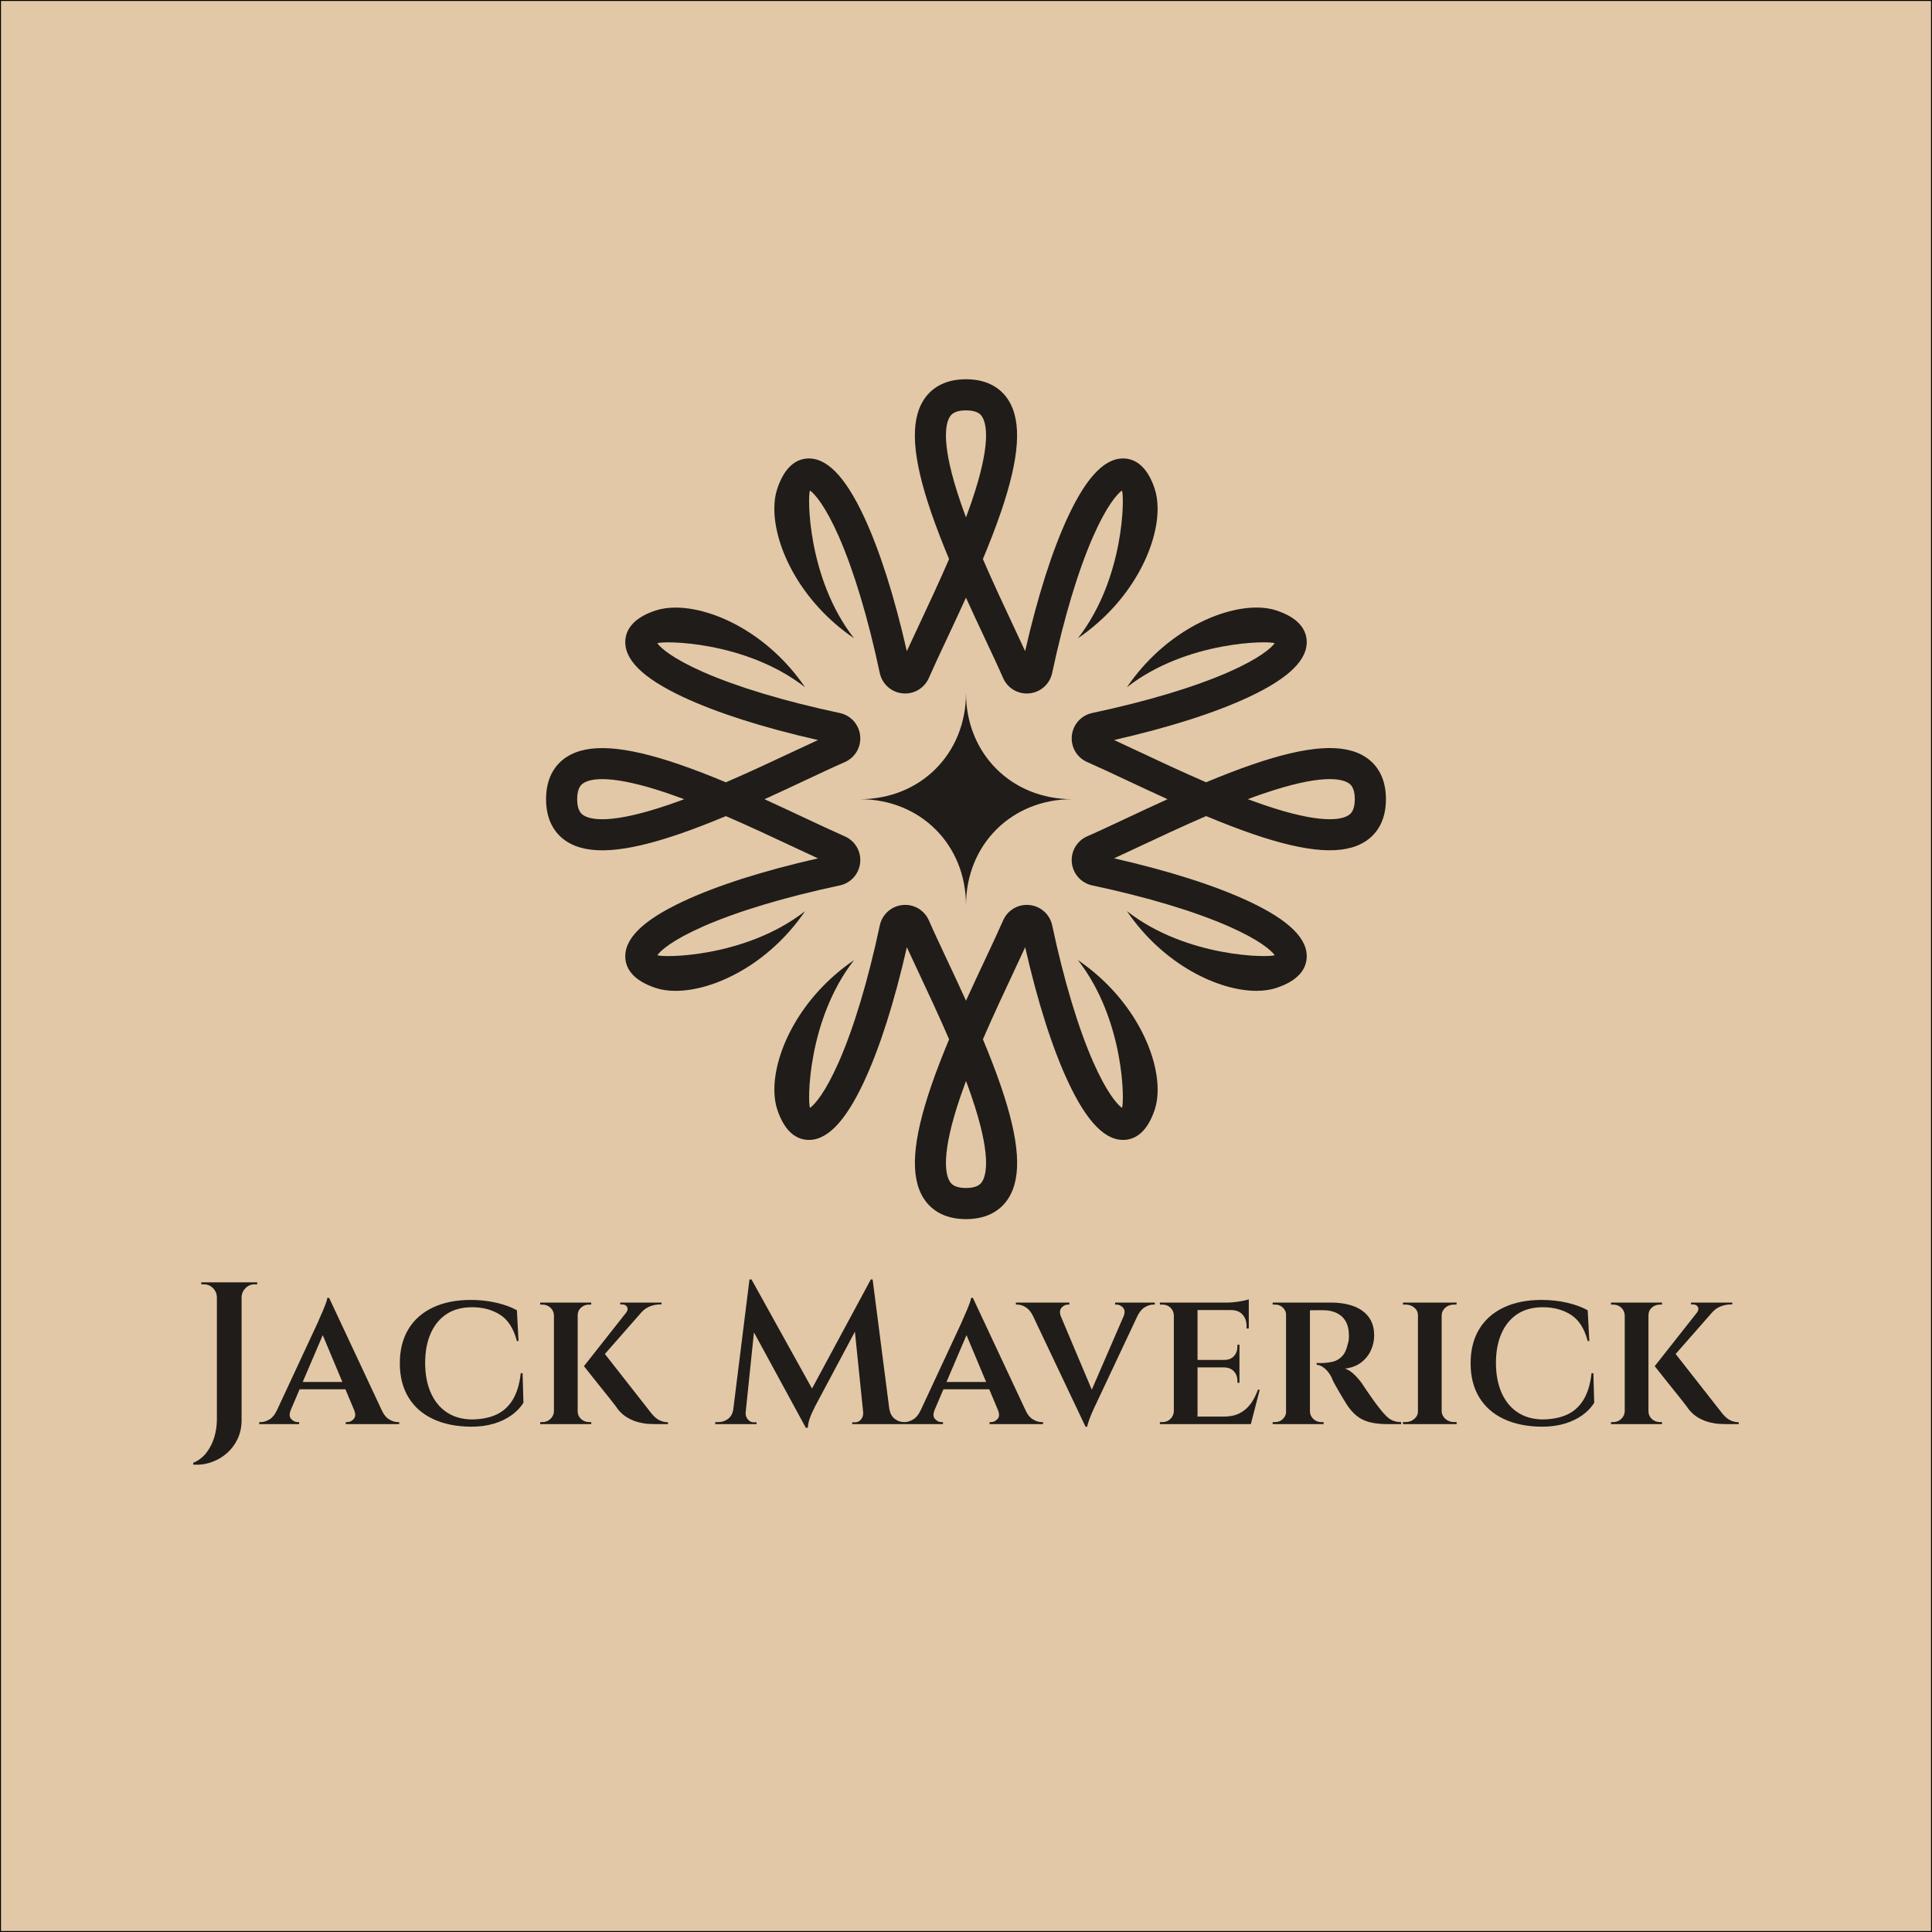
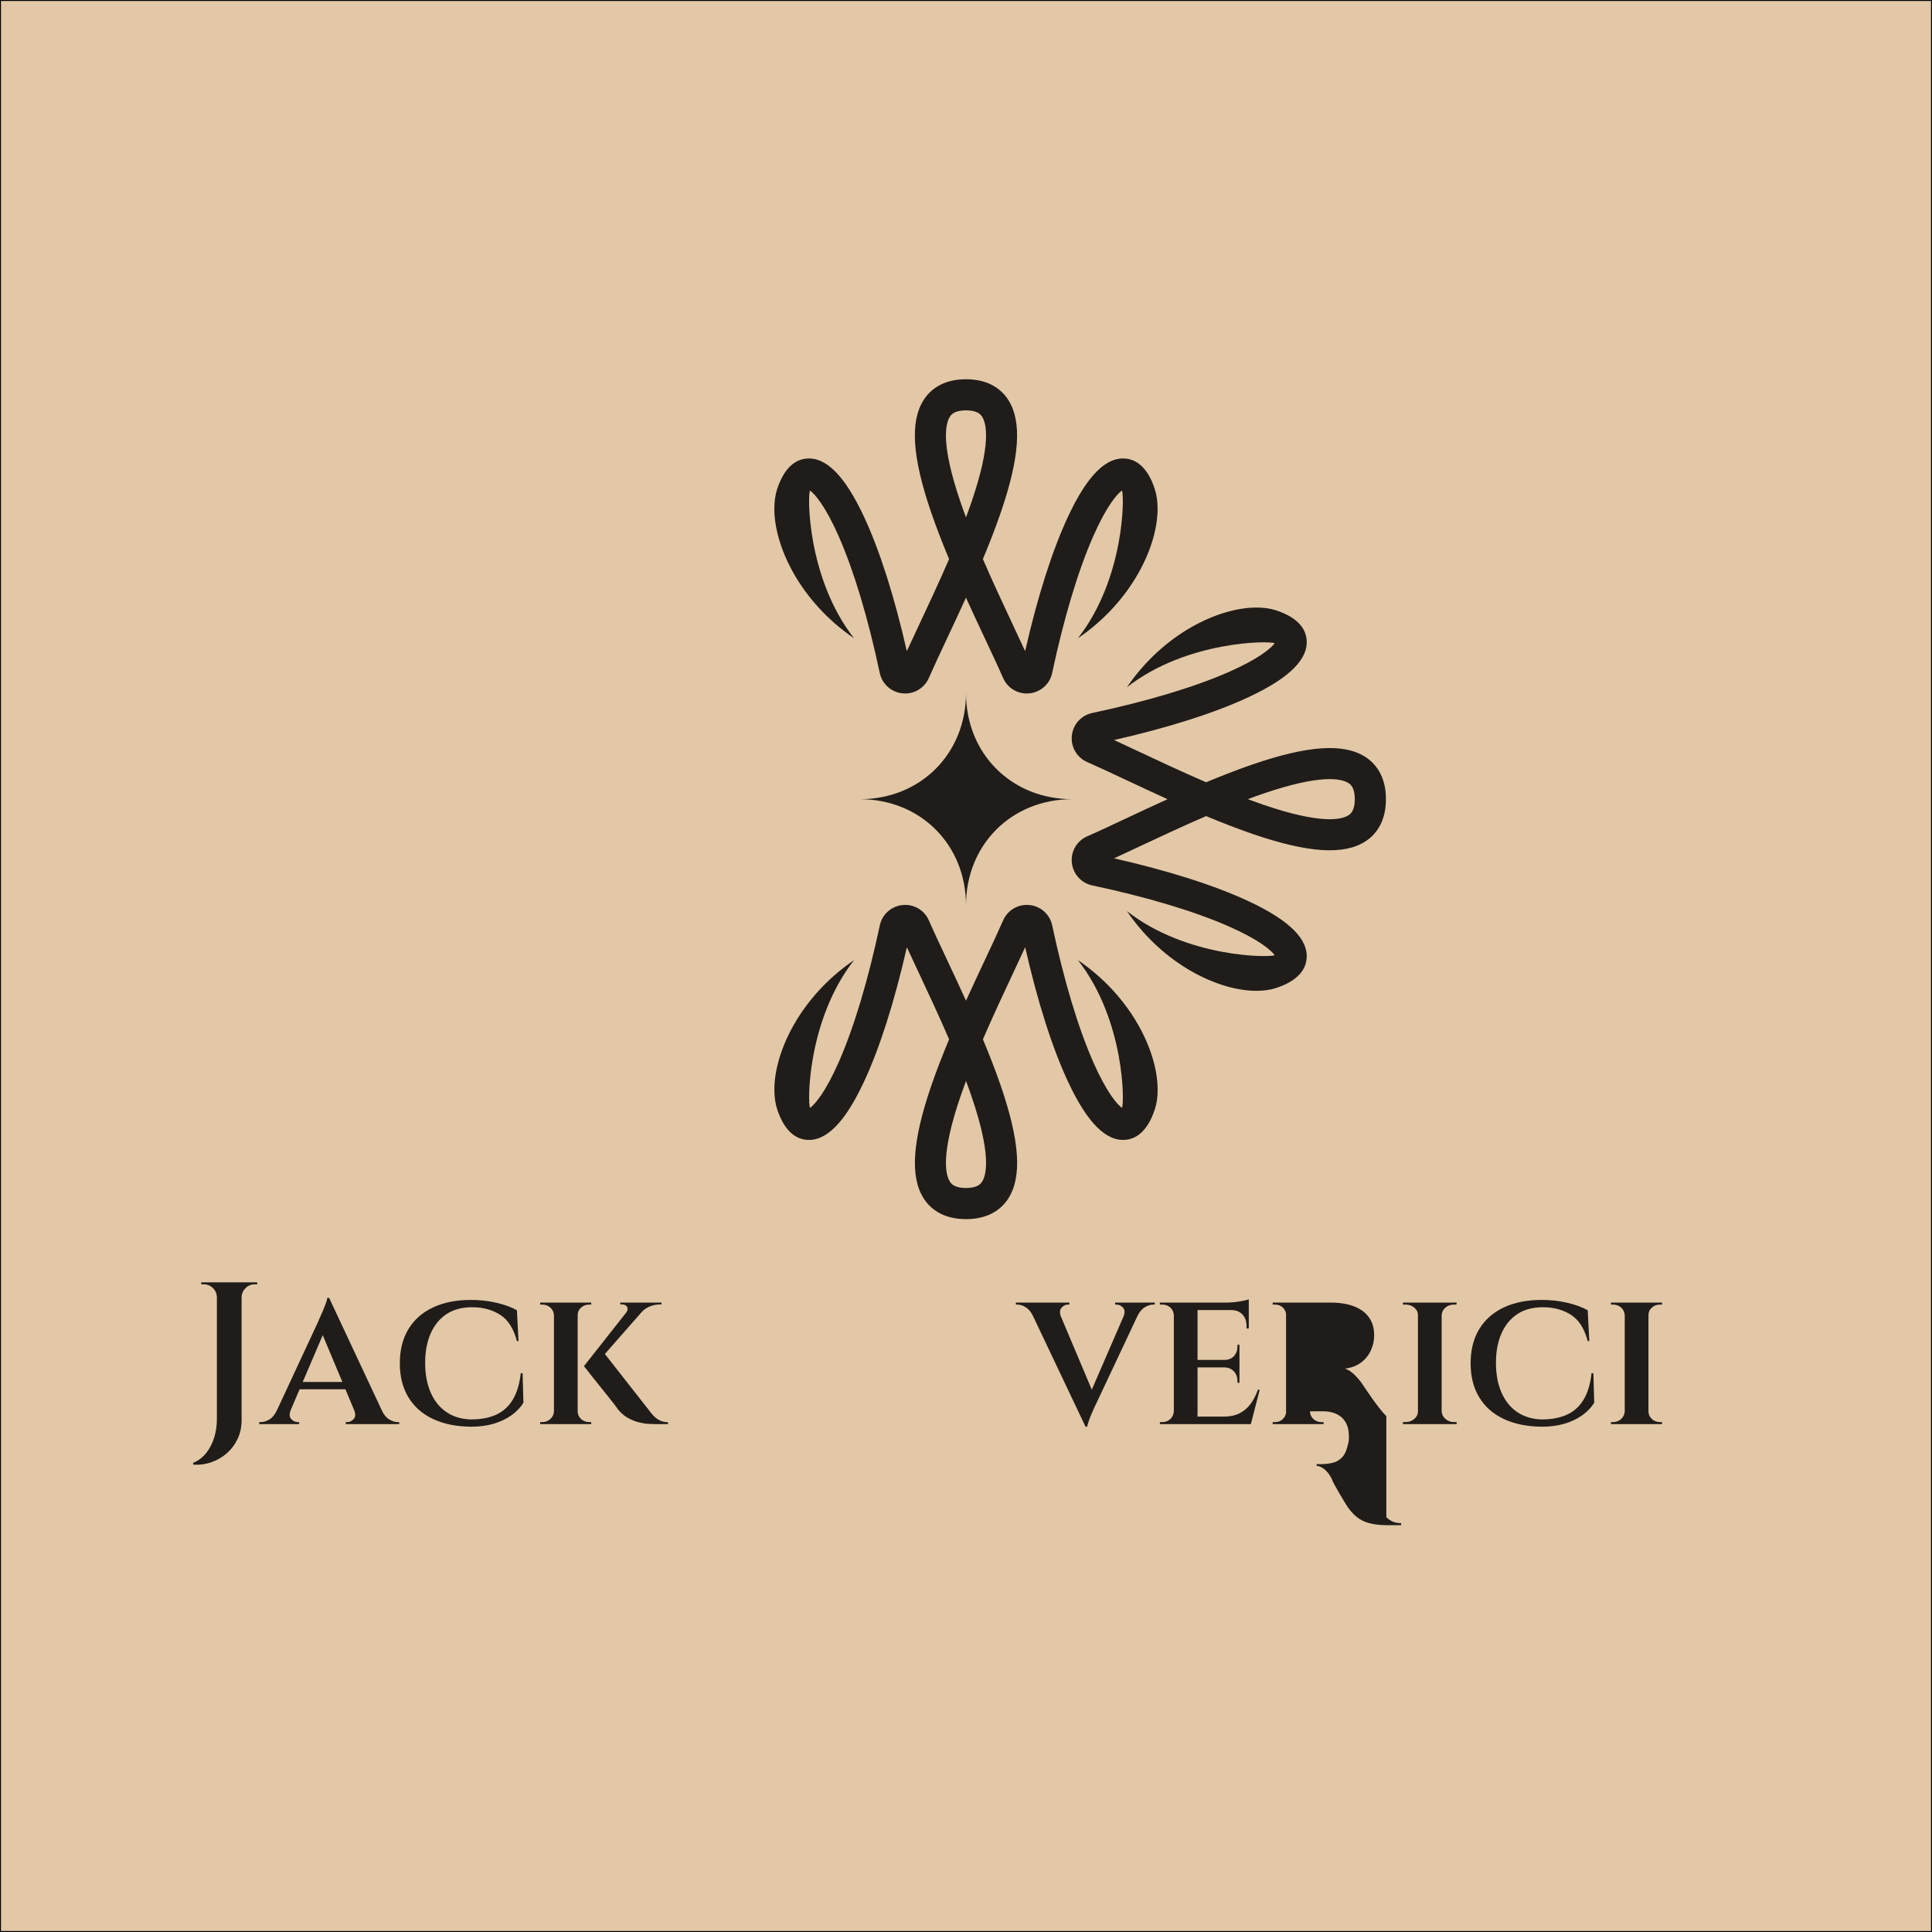
<svg xmlns="http://www.w3.org/2000/svg" viewBox="0 0 1000 1000">
  <defs>
    <style>
      .cls-1 {
        fill: #e2c8a7;
        stroke: #000;
        stroke-miterlimit: 10;
      }

      .cls-2 {
        fill: #201c19;
      }
    </style>
  </defs>
  <g id="Background">
    <rect class="cls-1" y="0" width="1000" height="1000" />
  </g>
  <g id="Design">
    <g>
      <g>
        <g>
          <path class="cls-2" d="M597.71,253.1c-3.94-11.99-10.14-15.22-14.93-15.72-10.2-1.07-19.99,8.7-29.91,29.89-8.19,17.5-15.84,41.5-22.26,69.76-1.82-3.97-3.87-8.33-6.1-13.08-4.93-10.5-10.52-22.42-15.77-34.58,3.4-8.12,6.58-16.3,9.3-24.22,9.74-28.45,10.98-46.9,3.9-58.06-3.13-4.93-9.47-10.79-21.95-10.79s-18.82,5.86-21.95,10.79c-7.09,11.16-5.85,29.6,3.9,58.06,2.72,7.92,5.9,16.09,9.3,24.22-5.25,12.15-10.84,24.08-15.77,34.58-2.23,4.75-4.28,9.11-6.1,13.08-6.42-28.26-14.06-52.26-22.26-69.76-9.92-21.19-19.71-30.96-29.91-29.89-4.79.5-10.98,3.73-14.93,15.72-.99,3-1.48,6.45-1.48,10.23,0,19.7,13.52,48.14,41.24,67.03-24.31-31.16-24.1-74.22-22.77-76.46,2.46,1.75,7.9,7.91,14.85,23.67,7.84,17.82,15.19,42.28,21.25,70.75,1.22,5.73,5.95,9.97,11.77,10.56,5.81.6,11.3-2.61,13.64-7.97,2.43-5.55,5.59-12.3,9.26-20.11,3.13-6.67,6.53-13.92,9.95-21.44,3.42,7.52,6.81,14.77,9.95,21.44,3.67,7.81,6.84,14.56,9.26,20.11,2.34,5.36,7.83,8.57,13.64,7.97,5.82-.59,10.55-4.83,11.77-10.56,6.06-28.47,13.41-52.93,21.25-70.75,6.94-15.76,12.39-21.92,14.85-23.67,1.34,2.24,1.54,45.3-22.77,76.46,27.72-18.89,41.24-47.33,41.24-67.03,0-3.77-.49-7.22-1.48-10.23ZM500,267.8c-.99-2.65-1.94-5.27-2.82-7.86-10.25-29.92-7.87-40.54-5.54-44.21.58-.91,2.11-3.33,8.36-3.33s7.78,2.41,8.36,3.33c2.33,3.66,4.71,14.28-5.54,44.21-.89,2.59-1.83,5.21-2.82,7.86Z" />
          <path class="cls-2" d="M599.19,563.99c0-19.7-13.52-48.14-41.24-67.03,24.31,31.16,24.1,74.22,22.77,76.46-2.46-1.75-7.9-7.91-14.85-23.67-7.84-17.82-15.19-42.28-21.25-70.75-1.22-5.73-5.95-9.97-11.77-10.56-5.81-.6-11.3,2.61-13.64,7.97-2.43,5.55-5.59,12.3-9.26,20.11-3.13,6.67-6.53,13.92-9.95,21.44-3.42-7.52-6.81-14.77-9.95-21.44-3.67-7.81-6.84-14.56-9.26-20.11-2.34-5.36-7.83-8.57-13.64-7.97-5.82.59-10.55,4.83-11.77,10.56-6.06,28.47-13.41,52.93-21.25,70.75-6.94,15.76-12.39,21.92-14.85,23.67-1.34-2.24-1.54-45.3,22.77-76.46-27.72,18.89-41.24,47.33-41.24,67.03,0,3.77.49,7.22,1.48,10.23,3.94,11.99,10.14,15.22,14.93,15.72,10.2,1.07,19.99-8.7,29.91-29.89,8.19-17.5,15.84-41.5,22.26-69.76,1.82,3.97,3.87,8.33,6.1,13.08,4.93,10.5,10.52,22.42,15.77,34.58-3.4,8.12-6.58,16.3-9.3,24.22-9.74,28.45-10.98,46.9-3.9,58.06,3.13,4.93,9.47,10.79,21.95,10.79s18.82-5.86,21.95-10.79c7.09-11.16,5.85-29.6-3.9-58.06-2.72-7.92-5.9-16.09-9.3-24.22,5.25-12.15,10.84-24.08,15.77-34.58,2.23-4.75,4.28-9.11,6.1-13.08,6.42,28.26,14.06,52.26,22.26,69.76,9.92,21.19,19.71,30.96,29.91,29.89,4.79-.5,10.98-3.73,14.93-15.72.99-3,1.48-6.45,1.48-10.23ZM502.82,567.37c10.25,29.92,7.87,40.54,5.54,44.21-.58.91-2.11,3.33-8.36,3.33s-7.78-2.41-8.36-3.33c-2.33-3.66-4.71-14.28,5.54-44.21.89-2.59,1.83-5.21,2.82-7.86.99,2.65,1.94,5.27,2.82,7.86Z" />
-           <path class="cls-2" d="M339.44,315.95c-11.99,3.94-15.22,10.14-15.72,14.93-1.07,10.2,8.7,19.99,29.89,29.91,17.5,8.19,41.5,15.84,69.76,22.26-3.97,1.82-8.33,3.87-13.08,6.1-10.5,4.93-22.42,10.52-34.58,15.77-8.12-3.4-16.3-6.58-24.22-9.3-28.45-9.74-46.9-10.98-58.06-3.9-4.93,3.13-10.79,9.47-10.79,21.95s5.86,18.82,10.79,21.95c11.16,7.09,29.6,5.85,58.06-3.9,7.92-2.72,16.09-5.9,24.22-9.3,12.15,5.25,24.08,10.84,34.58,15.77,4.75,2.23,9.11,4.28,13.08,6.1-28.26,6.42-52.26,14.06-69.76,22.26-21.19,9.92-30.96,19.71-29.89,29.91.5,4.79,3.73,10.98,15.72,14.93,3,.99,6.45,1.48,10.23,1.48,19.7,0,48.14-13.52,67.03-41.24-31.16,24.31-74.22,24.1-76.46,22.77,1.75-2.46,7.91-7.9,23.67-14.85,17.82-7.84,42.28-15.19,70.75-21.25,5.73-1.22,9.97-5.95,10.56-11.77.6-5.81-2.61-11.3-7.97-13.64-5.55-2.43-12.3-5.59-20.11-9.26-6.67-3.13-13.92-6.53-21.44-9.95,7.52-3.42,14.77-6.81,21.44-9.95,7.81-3.67,14.56-6.84,20.11-9.26,5.36-2.34,8.57-7.83,7.97-13.64-.59-5.82-4.83-10.55-10.56-11.77-28.47-6.06-52.93-13.41-70.75-21.25-15.76-6.94-21.92-12.39-23.67-14.85,2.24-1.34,45.3-1.54,76.46,22.77-18.89-27.72-47.33-41.24-67.03-41.24-3.77,0-7.22.49-10.23,1.48ZM354.14,413.66c-2.65.99-5.27,1.94-7.86,2.82-29.92,10.25-40.54,7.87-44.21,5.54-.91-.58-3.33-2.11-3.33-8.36s2.41-7.78,3.33-8.36c3.66-2.33,14.28-4.71,44.21,5.54,2.59.89,5.21,1.83,7.86,2.82Z" />
          <path class="cls-2" d="M650.33,314.47c-19.7,0-48.14,13.52-67.03,41.24,31.16-24.31,74.22-24.1,76.46-22.77-1.75,2.46-7.91,7.9-23.67,14.85-17.82,7.84-42.28,15.19-70.75,21.25-5.73,1.22-9.97,5.95-10.56,11.77-.6,5.81,2.61,11.3,7.97,13.64,5.55,2.43,12.3,5.59,20.11,9.26,6.67,3.13,13.92,6.53,21.44,9.95-7.52,3.42-14.77,6.81-21.44,9.95-7.81,3.67-14.56,6.84-20.11,9.26-5.36,2.34-8.57,7.83-7.97,13.64.59,5.82,4.83,10.55,10.56,11.77,28.47,6.06,52.93,13.41,70.75,21.25,15.76,6.94,21.92,12.39,23.67,14.85-2.24,1.34-45.3,1.54-76.46-22.77,18.89,27.72,47.33,41.24,67.03,41.24,3.77,0,7.22-.49,10.23-1.48,11.99-3.94,15.22-10.14,15.72-14.93,1.07-10.2-8.7-19.99-29.89-29.91-17.5-8.19-41.5-15.84-69.76-22.26,3.97-1.82,8.33-3.87,13.08-6.1,10.5-4.93,22.42-10.52,34.58-15.77,8.12,3.4,16.3,6.58,24.22,9.3,28.45,9.74,46.9,10.98,58.06,3.9,4.93-3.13,10.79-9.47,10.79-21.95s-5.86-18.82-10.79-21.95c-11.16-7.09-29.6-5.85-58.06,3.9-7.92,2.72-16.09,5.9-24.22,9.3-12.15-5.25-24.08-10.84-34.58-15.77-4.75-2.23-9.11-4.28-13.08-6.1,28.26-6.42,52.26-14.06,69.76-22.26,21.19-9.92,30.96-19.71,29.89-29.91-.5-4.79-3.73-10.98-15.72-14.93-3-.99-6.45-1.48-10.23-1.48ZM653.71,410.83c29.92-10.25,40.54-7.87,44.21-5.54.91.58,3.33,2.11,3.33,8.36s-2.41,7.78-3.33,8.36c-3.66,2.33-14.28,4.71-44.21-5.54-2.59-.89-5.21-1.83-7.86-2.82,2.65-.99,5.27-1.94,7.86-2.82Z" />
        </g>
        <path class="cls-2" d="M554.96,413.66c-31.41,0-54.96-23.56-54.96-54.96,0,31.41-23.56,54.96-54.96,54.96,31.41,0,54.96,23.56,54.96,54.96,0-31.41,23.56-54.96,54.96-54.96Z" />
      </g>
      <g>
        <path class="cls-2" d="M124.74,663.72h-20.55v1.05h1.36c1.82,0,3.37.65,4.67,1.94,1.29,1.29,1.97,2.85,2.04,4.67v63.33c0,3.15-.46,6.22-1.36,9.23-.91,3-2.27,5.68-4.09,8.02-1.82,2.34-4.09,4.07-6.82,5.19v.94c3.28.21,6.43-.21,9.44-1.26,3-1.05,5.68-2.6,8.02-4.67,2.34-2.06,4.19-4.54,5.56-7.44,1.36-2.9,2.04-6.13,2.04-9.7v-63.64c.07-1.82.75-3.37,2.05-4.67,1.29-1.29,2.85-1.94,4.67-1.94h1.36v-1.05h-8.39Z" />
        <path class="cls-2" d="M201.39,734.65c-1.54-.94-2.8-2.5-3.77-4.67h0l-27.26-58.19h-.94c-.07.7-.33,1.66-.79,2.88-.46,1.22-.96,2.5-1.52,3.83-.56,1.33-1.07,2.48-1.52,3.46-.46.98-.72,1.61-.79,1.89l-21.47,46.13h-.03c-.98,2.17-2.24,3.72-3.77,4.67-1.54.94-3.04,1.42-4.51,1.42h-.84v1.05h20.66v-1.05h-.84c-1.19,0-2.27-.52-3.25-1.57-.98-1.05-1.08-2.55-.31-4.51h-.02l4.66-10.9h23.71l4.57,10.9h0c.77,1.96.66,3.46-.31,4.51-.98,1.05-2.06,1.57-3.25,1.57h-.84v1.05h27.68v-1.05h-.84c-1.4,0-2.87-.47-4.4-1.42ZM156.69,715.3l10.36-24.23,10.16,24.23h-20.51Z" />
        <path class="cls-2" d="M269.54,710.79c-.63,5.66-2.03,10.26-4.19,13.79-2.17,3.53-5.05,6.1-8.65,7.71-3.6,1.61-7.92,2.41-12.95,2.41-4.89-.14-9.11-1.4-12.63-3.77-3.53-2.38-6.26-5.75-8.18-10.12-1.92-4.37-2.88-9.49-2.88-15.36s.94-10.87,2.83-15.2c1.89-4.33,4.63-7.69,8.23-10.07,3.6-2.38,8.02-3.56,13.26-3.56,5.59,0,10.43,1.31,14.52,3.93,4.09,2.62,6.97,7.15,8.65,13.58h.84l-.84-15.94c-2.87-1.61-6.4-2.9-10.59-3.88-4.19-.98-8.6-1.47-13.21-1.47-7.62,0-14.19,1.31-19.71,3.93-5.52,2.62-9.75,6.38-12.69,11.27-2.94,4.89-4.4,10.77-4.4,17.61s1.48,12.72,4.46,17.61c2.97,4.89,7.22,8.63,12.74,11.22,5.52,2.59,12.06,3.91,19.61,3.98,4.4,0,8.35-.52,11.85-1.57,3.49-1.05,6.53-2.5,9.12-4.35,2.59-1.85,4.65-4,6.19-6.45l-.42-15.31h-.94Z" />
        <path class="cls-2" d="M300.73,734.44c-1.15-1.08-1.73-2.39-1.73-3.93v-49.7c0-1.61.58-2.94,1.73-3.98,1.15-1.05,2.53-1.57,4.14-1.57h1.15v-1.05h-26.42v1.05h1.15c1.61,0,2.99.52,4.14,1.57s1.76,2.38,1.83,3.98v49.7c-.07,1.54-.68,2.85-1.83,3.93-1.15,1.08-2.53,1.63-4.14,1.63h-1.15v1.05h26.42v-1.05h-1.05c-1.68,0-3.09-.54-4.25-1.63Z" />
        <path class="cls-2" d="M336.43,730.61l-23.35-29.79,19.06-21.71c1.13-1.23,2.48-2.19,4.08-2.86,1.75-.73,3.67-1.1,5.77-1.1h.42v-.94h-21.39v.94h.94c1.26,0,2.13.44,2.62,1.31.47.85.35,1.78-.36,2.79l-21.97,27.87c1.61,2.03,3.06,3.86,4.35,5.5,1.29,1.64,2.67,3.37,4.14,5.19,1.47,1.82,2.88,3.58,4.25,5.29,1.36,1.71,2.5,3.16,3.41,4.35.91,1.19,1.47,1.96,1.68,2.31,1.54,1.82,3.23,3.23,5.08,4.25,1.85,1.01,3.7,1.75,5.56,2.2,1.85.46,3.53.72,5.03.79,1.5.07,2.6.11,3.3.11h6.71v-.94c-2.03-.07-3.76-.56-5.19-1.47-1.43-.91-2.82-2.27-4.14-4.09Z" />
-         <path class="cls-2" d="M534.6,734.65c-1.54-.94-2.8-2.5-3.77-4.67h0l-27.26-58.19h-.94c-.07.7-.33,1.66-.79,2.88-.46,1.22-.96,2.5-1.52,3.83-.56,1.33-1.07,2.48-1.52,3.46-.46.98-.72,1.61-.79,1.89l-21.47,46.13h-.03c-.98,2.17-2.24,3.72-3.77,4.67-1.54.94-3.04,1.42-4.51,1.42h-.21c-1.89,0-3.55-.58-4.98-1.73-1.43-1.15-2.32-2.78-2.67-4.88h-.04l-8.66-67.21h-.94l-30.43,56.46-31.32-56.46h-1.05l-8.38,67.21h-.01c-.28,2.1-1.15,3.72-2.62,4.88-1.47,1.15-3.15,1.73-5.03,1.73h-1.68v1.05h21.39v-.94h-1.57c-1.12,0-2.08-.47-2.88-1.42-.8-.94-1.21-1.97-1.21-3.09v-.52h0l4.3-41.51,26.85,49.37h1.05c.07-1.61.42-3.28,1.05-5.03.63-1.75,1.57-3.84,2.83-6.29l20.48-38.41,4.29,41.87h-.02v.52c0,1.12-.38,2.15-1.15,3.09-.77.94-1.75,1.42-2.94,1.42h-1.57v.94h46.97v-1.05h-.84c-1.19,0-2.27-.52-3.25-1.57-.98-1.05-1.08-2.55-.31-4.51h-.02l4.66-10.9h23.71l4.57,10.9h0c.77,1.96.66,3.46-.31,4.51-.98,1.05-2.06,1.57-3.25,1.57h-.84v1.05h27.68v-1.05h-.84c-1.4,0-2.87-.47-4.4-1.42ZM489.9,715.3l10.36-24.23,10.16,24.23h-20.51Z" />
        <path class="cls-2" d="M577.17,675.25h.73c1.26,0,2.38.52,3.36,1.57.87.93,1.05,2.26.53,3.97l-16.68,38.5-16.19-38.37c-.5-1.77-.32-3.14.58-4.1.98-1.05,2.03-1.57,3.15-1.57h.84v-1.05h-27.68v1.05h.84c1.4,0,2.85.47,4.35,1.42,1.39.88,2.59,2.32,3.59,4.3l27.28,57.5h.84c.14-.77.42-1.76.84-2.99.42-1.22.91-2.48,1.47-3.77.56-1.29,1.06-2.45,1.52-3.46.45-1.01.75-1.63.89-1.83l21.17-44.98h0c1.05-2.24,2.34-3.83,3.88-4.77,1.54-.94,3-1.42,4.4-1.42h.84v-1.05h-20.55v1.05Z" />
        <path class="cls-2" d="M647.31,726.63c-1.54,2.1-3.44,3.72-5.71,4.88-2.27,1.15-5.02,1.73-8.23,1.73h-13.53v-25.48h13.84c2.17.07,3.84.77,5.03,2.1,1.19,1.33,1.78,2.97,1.78,4.93v.94h1.05v-19.71h-1.05v.94c0,1.96-.59,3.6-1.78,4.93-1.19,1.33-2.87,1.99-5.03,1.99h-13.84v-25.79h17.3c2.59,0,4.58.77,5.98,2.31,1.4,1.54,2.1,3.57,2.1,6.08v1.15h1.15v-15.1c-.91.35-2.52.72-4.82,1.1-2.31.38-4.47.58-6.5.58h-34.7v1.05h1.36c1.61,0,2.97.52,4.09,1.57,1.12,1.05,1.71,2.38,1.78,3.98v49.7c-.07,1.54-.66,2.85-1.78,3.93-1.12,1.08-2.48,1.63-4.09,1.63h-1.36v1.05h47.08l4.61-17.82h-.94c-.98,2.8-2.24,5.24-3.77,7.34Z" />
-         <path class="cls-2" d="M717.56,732.97c-1.12-1.08-2.38-2.53-3.77-4.35-1.26-1.61-2.48-3.25-3.67-4.93-1.19-1.68-2.19-3.13-2.99-4.35-.8-1.22-1.31-1.97-1.52-2.25-.98-1.61-2.36-3.32-4.14-5.14-1.78-1.82-3.55-3-5.3-3.56,3.36-.42,6.15-1.48,8.39-3.2,2.24-1.71,3.91-3.81,5.03-6.29,1.12-2.48,1.68-5.02,1.68-7.6,0-3.08-.58-5.7-1.73-7.86-1.15-2.17-2.76-3.93-4.82-5.3-2.06-1.36-4.44-2.36-7.13-2.99-2.69-.63-5.57-.94-8.65-.94h-30.2v1.05h1.36c1.54,0,2.85.52,3.93,1.57.87.84,1.41,1.87,1.63,3.08v51.48c-.22,1.17-.75,2.19-1.63,3.06-1.08,1.08-2.43,1.63-4.04,1.63h-1.26v1.05h26.42l-.11-1.05h-1.15c-1.54,0-2.88-.52-4.04-1.57-1.15-1.05-1.77-2.38-1.83-3.98v-52.32c.41,0,1.31-.02,2.73-.05,1.54-.03,3.32-.02,5.35.05,1.33.07,2.67.31,4.04.73,1.36.42,2.64,1.08,3.83,1.99,1.19.91,2.17,2.15,2.94,3.72.77,1.57,1.19,3.55,1.26,5.92.07,1.05.05,1.99-.05,2.83-.1.84-.26,1.54-.47,2.1-.63,2.94-1.63,5.1-2.99,6.5-1.36,1.4-2.87,2.31-4.51,2.73-1.64.42-3.27.66-4.88.73-1.12.07-2.01.09-2.67.05-.67-.03-1.03-.05-1.1-.05v.94c1.33.07,2.69.68,4.09,1.83,1.4,1.15,2.62,2.74,3.67,4.77.21.7.66,1.7,1.36,2.99.7,1.29,1.47,2.66,2.31,4.09.84,1.43,1.66,2.81,2.46,4.14.8,1.33,1.45,2.38,1.94,3.15,1.47,2.17,3.09,3.98,4.88,5.45,1.78,1.47,3.97,2.55,6.55,3.25,2.59.7,5.77,1.05,9.54,1.05h6.92v-1.05c-1.54,0-2.92-.24-4.14-.73-1.22-.49-2.4-1.27-3.51-2.36Z" />
+         <path class="cls-2" d="M717.56,732.97c-1.12-1.08-2.38-2.53-3.77-4.35-1.26-1.61-2.48-3.25-3.67-4.93-1.19-1.68-2.19-3.13-2.99-4.35-.8-1.22-1.31-1.97-1.52-2.25-.98-1.61-2.36-3.32-4.14-5.14-1.78-1.82-3.55-3-5.3-3.56,3.36-.42,6.15-1.48,8.39-3.2,2.24-1.71,3.91-3.81,5.03-6.29,1.12-2.48,1.68-5.02,1.68-7.6,0-3.08-.58-5.7-1.73-7.86-1.15-2.17-2.76-3.93-4.82-5.3-2.06-1.36-4.44-2.36-7.13-2.99-2.69-.63-5.57-.94-8.65-.94h-30.2v1.05h1.36c1.54,0,2.85.52,3.93,1.57.87.84,1.41,1.87,1.63,3.08v51.48c-.22,1.17-.75,2.19-1.63,3.06-1.08,1.08-2.43,1.63-4.04,1.63h-1.26v1.05h26.42l-.11-1.05h-1.15c-1.54,0-2.88-.52-4.04-1.57-1.15-1.05-1.77-2.38-1.83-3.98c.41,0,1.31-.02,2.73-.05,1.54-.03,3.32-.02,5.35.05,1.33.07,2.67.31,4.04.73,1.36.42,2.64,1.08,3.83,1.99,1.19.91,2.17,2.15,2.94,3.72.77,1.57,1.19,3.55,1.26,5.92.07,1.05.05,1.99-.05,2.83-.1.84-.26,1.54-.47,2.1-.63,2.94-1.63,5.1-2.99,6.5-1.36,1.4-2.87,2.31-4.51,2.73-1.64.42-3.27.66-4.88.73-1.12.07-2.01.09-2.67.05-.67-.03-1.03-.05-1.1-.05v.94c1.33.07,2.69.68,4.09,1.83,1.4,1.15,2.62,2.74,3.67,4.77.21.7.66,1.7,1.36,2.99.7,1.29,1.47,2.66,2.31,4.09.84,1.43,1.66,2.81,2.46,4.14.8,1.33,1.45,2.38,1.94,3.15,1.47,2.17,3.09,3.98,4.88,5.45,1.78,1.47,3.97,2.55,6.55,3.25,2.59.7,5.77,1.05,9.54,1.05h6.92v-1.05c-1.54,0-2.92-.24-4.14-.73-1.22-.49-2.4-1.27-3.51-2.36Z" />
        <path class="cls-2" d="M748.13,676.82c1.22-1.05,2.71-1.57,4.46-1.57h1.26l.11-1.05h-27.79v1.05h1.36c1.75,0,3.25.52,4.51,1.57s1.89,2.38,1.89,3.98v49.7c0,1.54-.63,2.85-1.89,3.93-1.26,1.08-2.76,1.63-4.51,1.63h-1.36v1.05h27.79v-1.05h-1.36c-1.75,0-3.23-.54-4.46-1.63-1.22-1.08-1.87-2.39-1.94-3.93v-49.7c.07-1.61.72-2.94,1.94-3.98Z" />
        <path class="cls-2" d="M823.78,710.79c-.63,5.66-2.03,10.26-4.19,13.79-2.17,3.53-5.05,6.1-8.65,7.71-3.6,1.61-7.92,2.41-12.95,2.41-4.89-.14-9.11-1.4-12.63-3.77-3.53-2.38-6.26-5.75-8.18-10.12-1.92-4.37-2.88-9.49-2.88-15.36s.94-10.87,2.83-15.2c1.89-4.33,4.63-7.69,8.23-10.07,3.6-2.38,8.02-3.56,13.26-3.56,5.59,0,10.43,1.31,14.52,3.93,4.09,2.62,6.97,7.15,8.65,13.58h.84l-.84-15.94c-2.87-1.61-6.4-2.9-10.59-3.88-4.19-.98-8.6-1.47-13.21-1.47-7.62,0-14.19,1.31-19.71,3.93-5.52,2.62-9.75,6.38-12.69,11.27-2.94,4.89-4.4,10.77-4.4,17.61s1.48,12.72,4.46,17.61c2.97,4.89,7.22,8.63,12.74,11.22,5.52,2.59,12.06,3.91,19.61,3.98,4.4,0,8.35-.52,11.85-1.57,3.49-1.05,6.53-2.5,9.12-4.35,2.59-1.85,4.65-4,6.19-6.45l-.42-15.31h-.94Z" />
-         <path class="cls-2" d="M894.81,734.7c-1.43-.91-2.82-2.27-4.14-4.09l-23.36-29.79,19.06-21.71c1.13-1.23,2.48-2.19,4.08-2.86,1.75-.73,3.67-1.1,5.77-1.1h.42v-.94h-21.39v.94h.94c1.26,0,2.13.44,2.62,1.31.47.85.35,1.78-.36,2.79l-21.97,27.87c1.61,2.03,3.06,3.86,4.35,5.5,1.29,1.64,2.67,3.37,4.14,5.19,1.47,1.82,2.88,3.58,4.25,5.29,1.36,1.71,2.5,3.16,3.41,4.35.91,1.19,1.47,1.96,1.68,2.31,1.54,1.82,3.23,3.23,5.08,4.25,1.85,1.01,3.7,1.75,5.56,2.2,1.85.46,3.53.72,5.03.79,1.5.07,2.6.11,3.3.11h6.71v-.94c-2.03-.07-3.76-.56-5.19-1.47Z" />
        <path class="cls-2" d="M854.97,734.44c-1.15-1.08-1.73-2.39-1.73-3.93v-49.7c0-1.61.58-2.94,1.73-3.98,1.15-1.05,2.53-1.57,4.14-1.57h1.15v-1.05h-26.42v1.05h1.15c1.61,0,2.99.52,4.14,1.57,1.15,1.05,1.76,2.38,1.83,3.98v49.7c-.07,1.54-.68,2.85-1.83,3.93-1.15,1.08-2.53,1.63-4.14,1.63h-1.15v1.05h26.42v-1.05h-1.05c-1.68,0-3.09-.54-4.25-1.63Z" />
      </g>
    </g>
  </g>
</svg>